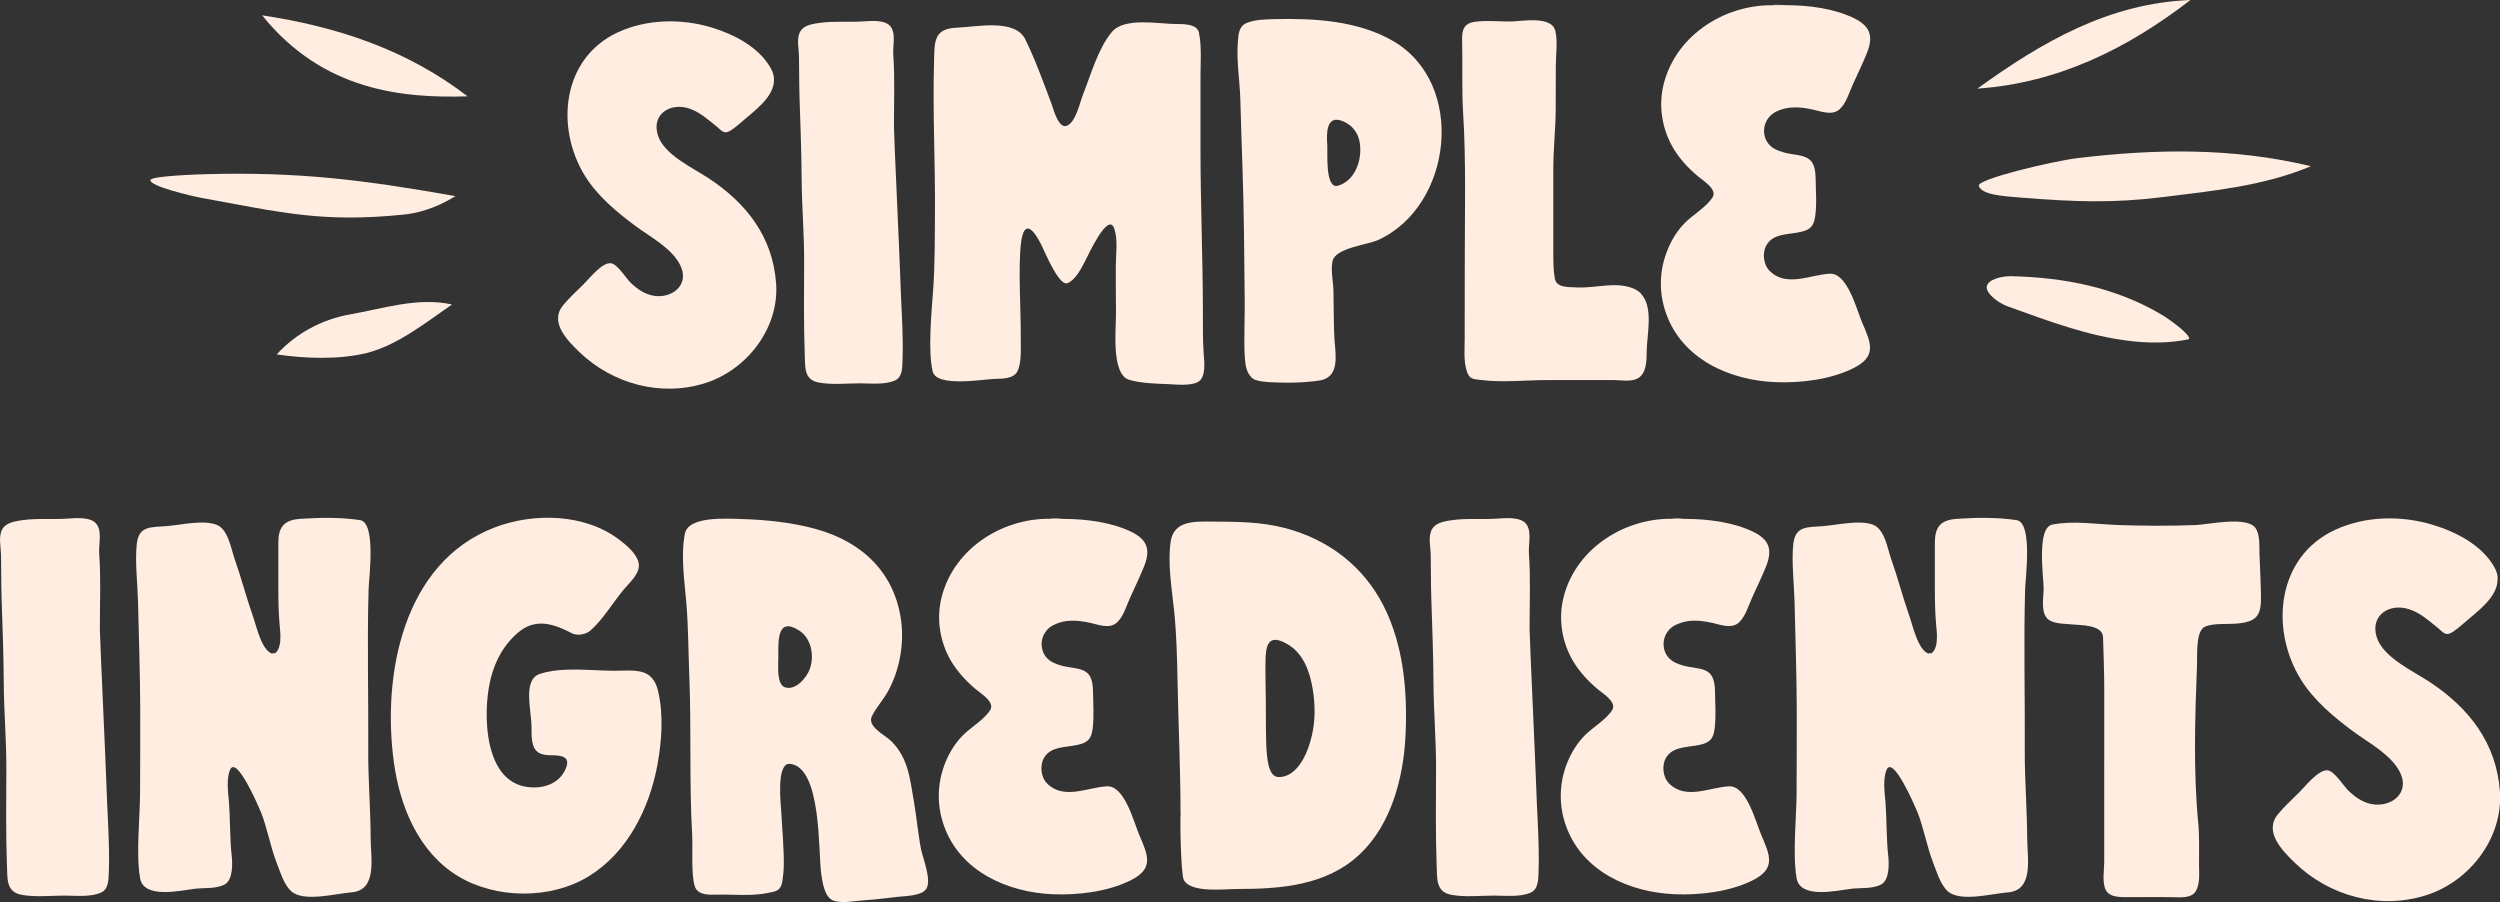
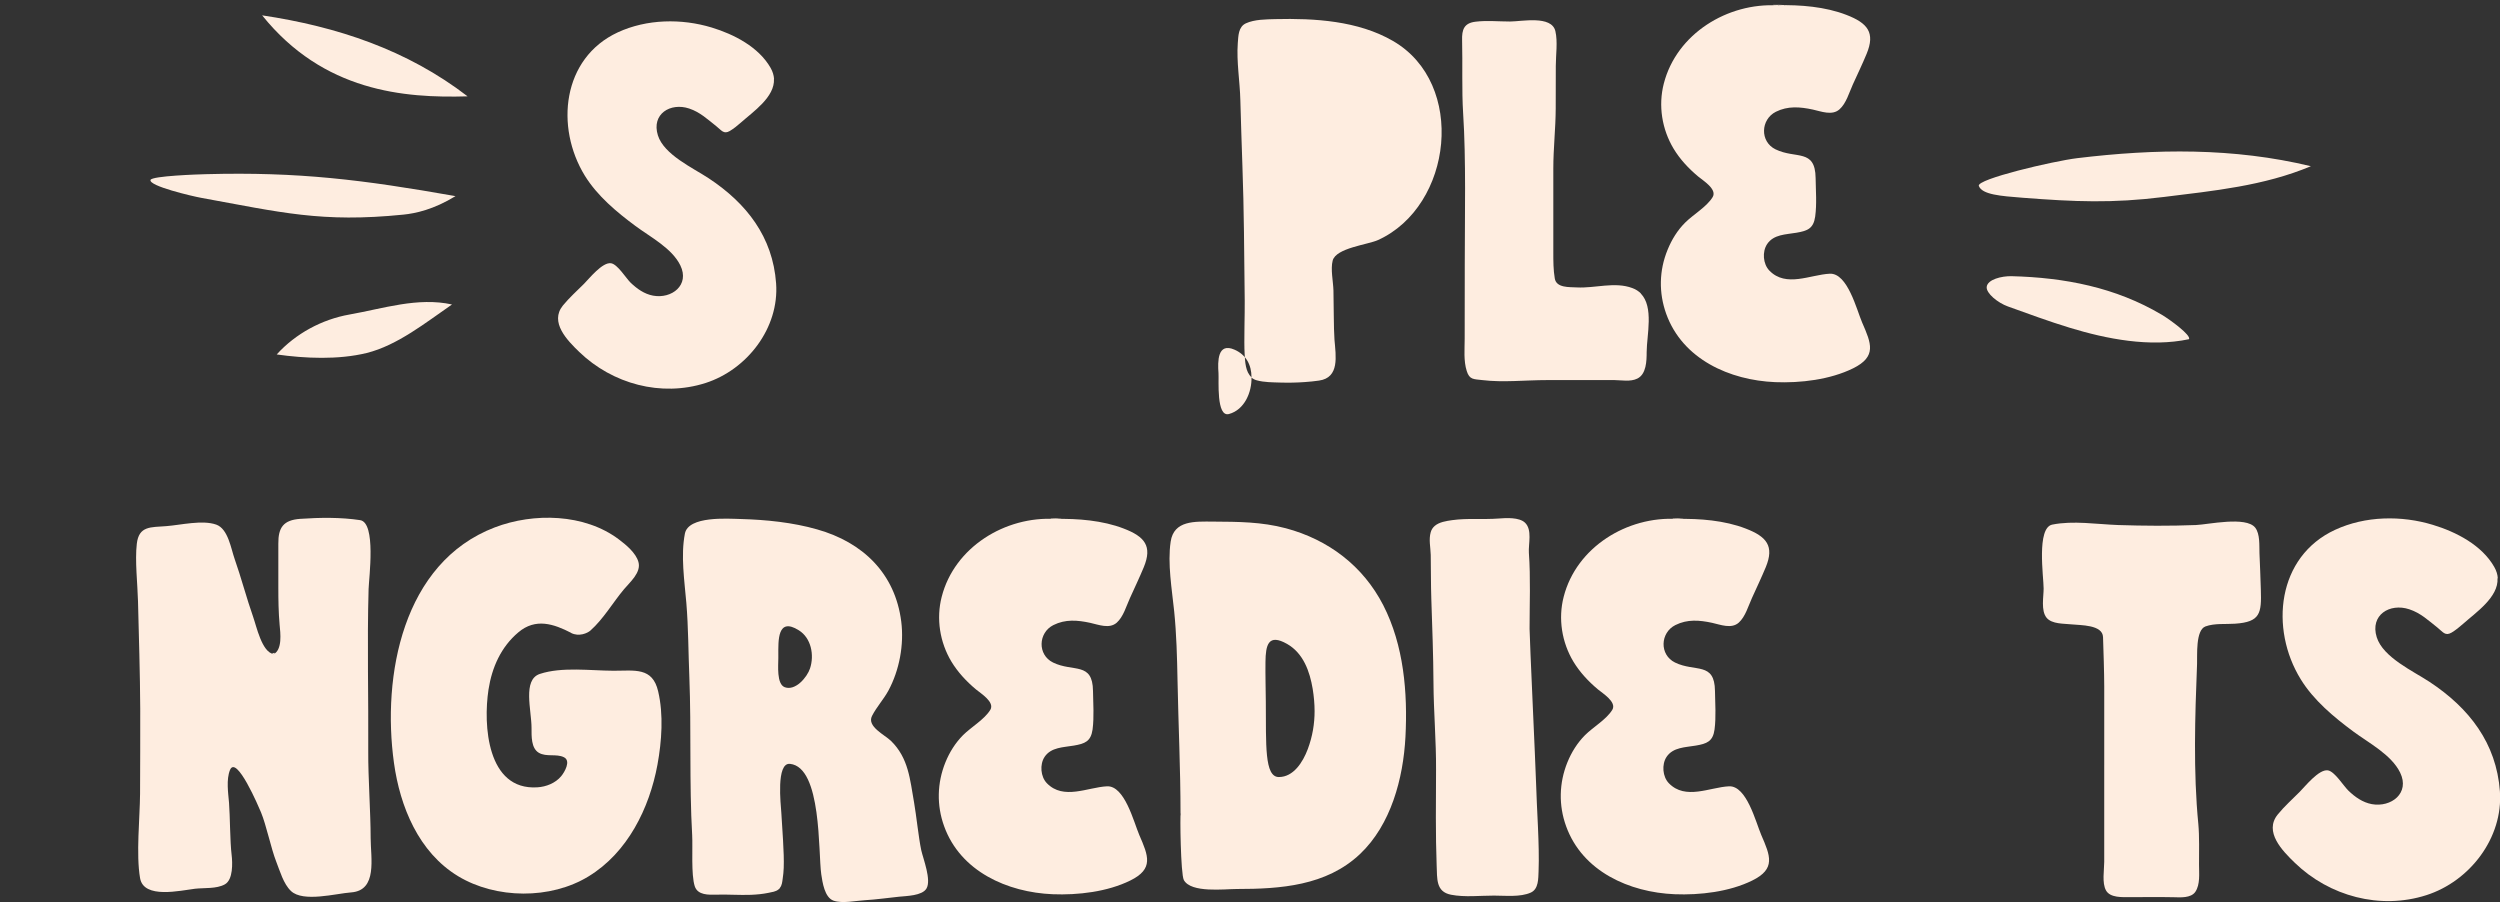
<svg xmlns="http://www.w3.org/2000/svg" viewBox="0 0 291.65 105.25" data-name="Layer 2" id="Layer_2">
  <rect x="0" y="0" width="291.65" height="105.25" fill="#333333" stroke="none" />
  <defs>
    <style>
      .cls-1 {
        fill: #feede0;
      }
    </style>
  </defs>
  <g data-name="Layer 1" id="Layer_1-2">
    <g>
      <g>
        <path d="m242.34,18.45c-2.8.34-11.79,2.45-11.49,3.24.38,1.02,2.56,1.18,5.12,1.38,6.08.47,10.43.66,16.45-.09,5.79-.72,11.66-1.28,17.17-3.59-9.05-2.18-18.14-2.04-27.25-.94Z" class="cls-1" />
        <path d="m23.42,23.07c9.34,1.7,14.09,2.93,23.62,1.97,1.42-.14,3.54-.59,6.1-2.16-10.83-1.91-18.27-2.85-29.13-2.56-.84.02-6.29.2-6.45.67-.24.71,4.92,1.91,5.86,2.08Z" class="cls-1" />
        <path d="m40.78,36.69c-3.23.57-6.3,2.23-8.5,4.66,3.31.47,7.19.64,10.5-.17,3.58-.89,6.92-3.57,9.95-5.66-4-.88-8.03.48-11.95,1.17Z" class="cls-1" />
        <path d="m234.68,32.22c-1.16-.03-2.81.38-2.91,1.24-.09.76,1.32,1.88,2.47,2.29,2.4.86,4.79,1.75,7.23,2.49,4.29,1.31,9.35,2.3,13.9,1.33.27-.46-2.2-2.27-3.19-2.86-5.38-3.19-11.32-4.33-17.5-4.49Z" class="cls-1" />
-         <path d="m230.68,10.34c9.4-.66,17.47-4.64,24.86-10.34-9.55.37-17.38,4.93-24.86,10.34Z" class="cls-1" />
        <path d="m30.58,1.79c7.16,8.9,16.55,9.67,23.97,9.45-7.07-5.44-15.24-8.14-23.97-9.45Z" class="cls-1" />
        <g>
          <path d="m90.29,9.2c.12,2.12-2.42,3.82-3.87,5.11-.4.36-.82.69-1.28.97-.72.42-.98-.09-1.58-.56-1.03-.81-1.88-1.63-3.16-2.06-2.19-.73-4.43.64-3.65,3.13.71,2.26,4.08,3.79,5.93,5.01,4.42,2.92,7.47,6.84,7.86,12.25.38,5.21-3.38,10.07-8.23,11.63-5.18,1.66-10.86.11-14.73-3.62-1.41-1.36-3.48-3.47-1.92-5.41.74-.91,1.64-1.71,2.47-2.54.61-.61,2.14-2.55,3.15-2.4.76.11,1.74,1.73,2.28,2.26.74.71,1.6,1.33,2.63,1.52,2.17.4,4.3-1.23,3.18-3.53-.98-2.01-3.52-3.32-5.24-4.6-2.2-1.63-4.44-3.5-5.9-5.86-3.48-5.66-2.65-13.72,3.85-16.73,3.38-1.56,7.42-1.63,10.95-.56,2.6.79,5.48,2.27,6.87,4.71.25.44.37.86.4,1.27Z" class="cls-1" />
-           <path d="m105.01,31.94c.08,3.14.4,7.09.28,10.04-.03.82.02,2-.87,2.4-1.19.53-2.85.34-4.12.34-1.56,0-3.27.2-4.81-.1-1.72-.33-1.55-1.78-1.61-3.31-.12-3.15-.09-7.54-.07-10.69.02-3.24-.27-6.47-.29-9.7-.02-3.13-.14-6.25-.24-9.37-.06-1.66-.04-3.32-.07-4.98-.01-.84-.24-1.72,0-2.55.09-.3.25-.53.45-.71.51-.43,1.29-.55,1.95-.64,1.73-.24,3.47-.05,5.21-.18.82-.06,2.29-.16,2.94.46.84.79.37,2.38.45,3.38.2,2.82.07,5.69.08,8.52,0,.99.67,15.29.72,17.08Z" class="cls-1" />
-           <path d="m140.05,17.68c0,5.81.28,12.86.28,18.65,0,1.44-.02,3.5.09,4.93.07.9.32,2.78-.68,3.31-.92.48-2.51.28-3.52.24-1.4-.05-3.13-.1-4.48-.5-2.16-.64-1.52-6.04-1.55-7.83-.02-1.39-.02-4.01-.02-5.4s.27-3.08-.18-4.41c-.71-2.07-3.08,3.18-3.38,3.75-.46.87-1.1,2.19-2.06,2.61-.76.34-1.93-2.1-2.19-2.6-.54-1.05-.96-2.27-1.69-3.21-1.07-1.36-1.43.06-1.56,1.12-.35,2.94,0,7.96-.03,10.92-.01,1.17.14,2.97-.38,4.04-.45.92-1.79.87-2.63.9-1.4.04-6.81,1.01-7.26-.86-.59-2.42-.12-7.07.05-9.51.21-2.93.19-5.92.21-8.86.05-5.84-.27-11.72-.11-17.55.07-2.44-.14-4.09,2.66-4.19,2.19-.08,6.78-1.09,7.98,1.34,1.2,2.44,2.11,5,3.07,7.54.2.54.81,3,1.82,2.55,1.03-.46,1.48-2.69,1.84-3.6.92-2.32,1.77-5.4,3.38-7.33,1.46-1.74,5.39-.95,7.4-.93.8,0,2.55-.06,2.76,1.02.33,1.64.18,3.38.18,5.04,0,.74,0,8.8,0,8.8,0,4.08,0,0,0,0Z" class="cls-1" />
-           <path d="m146,44.01c-.7-.62-.75-1.8-.8-2.7-.09-1.45.03-4.76.01-6.21-.03-2.7-.06-5.4-.09-8.1-.05-5.1-.29-10.19-.42-15.29-.05-2.2-.46-4.49-.3-6.68.07-.85.06-1.9.95-2.31,1-.46,2.35-.46,3.43-.49,4.58-.11,9.65.19,13.71,2.54,8.61,4.96,6.98,19.26-1.72,23.23-1.21.55-4.91.92-5.3,2.4-.26,1.01.06,2.44.09,3.48.04,1.3.02,4.45.12,5.75.16,1.92.61,4.43-1.81,4.77-.54.08-1.09.13-1.63.17-.95.07-1.91.09-2.86.06-.89-.03-1.9-.02-2.76-.26-.27-.07-.48-.2-.66-.35Zm12.69-26.63c0-1.44-.63-2.63-1.99-3.22-1.99-.87-1.96,1.39-1.86,2.74.06.81-.28,5.17,1.22,4.77,1.82-.49,2.68-2.56,2.63-4.29,0,0,.05,1.6,0,0Z" class="cls-1" />
+           <path d="m146,44.01c-.7-.62-.75-1.8-.8-2.7-.09-1.45.03-4.76.01-6.21-.03-2.7-.06-5.4-.09-8.1-.05-5.1-.29-10.19-.42-15.29-.05-2.2-.46-4.49-.3-6.68.07-.85.06-1.9.95-2.31,1-.46,2.35-.46,3.43-.49,4.58-.11,9.65.19,13.71,2.54,8.61,4.96,6.98,19.26-1.72,23.23-1.21.55-4.91.92-5.3,2.4-.26,1.01.06,2.44.09,3.48.04,1.3.02,4.45.12,5.75.16,1.92.61,4.43-1.81,4.77-.54.08-1.09.13-1.63.17-.95.07-1.91.09-2.86.06-.89-.03-1.9-.02-2.76-.26-.27-.07-.48-.2-.66-.35Zc0-1.44-.63-2.63-1.99-3.22-1.99-.87-1.96,1.39-1.86,2.74.06.81-.28,5.17,1.22,4.77,1.82-.49,2.68-2.56,2.63-4.29,0,0,.05,1.6,0,0Z" class="cls-1" />
          <path d="m191.41,34.24c1.55,1.57.7,4.87.69,6.83,0,1.01-.03,2.59-1.1,3.1-.8.39-1.82.18-2.66.17-2.61,0-5.22,0-7.83,0s-5.13.3-7.6,0c-.99-.12-1.48-.03-1.8-1.06-.38-1.2-.24-2.52-.24-3.76,0-2.93.01-5.86.01-8.79,0-5.41.16-12.12-.19-17.52-.17-2.62-.05-5.87-.12-8.49-.04-1.27.22-2.03,1.58-2.19,1.3-.16,2.69-.02,4.01-.02,1.34,0,4.85-.75,5.29,1.12.29,1.24.05,2.79.05,4.06,0,1.45,0,3.52-.01,4.97-.01,2.34-.28,4.65-.28,7,0,2.85,0,6.94,0,9.79,0,1.02,0,2.02.17,3.03.18,1.13,1.72,1,2.56,1.05,2.13.12,4.43-.7,6.5.08.41.15.73.37.99.63Z" class="cls-1" />
          <path d="m207.4.61c2.63-.06,5.54.17,8.01,1.13,2.46.95,3.38,2.06,2.35,4.54-.5,1.21-1.07,2.39-1.61,3.58-.42.92-.77,2.21-1.56,2.9-.86.76-2.14.23-3.11.02-1.49-.32-2.91-.44-4.31.26-1.78.9-1.88,3.48-.04,4.38,2.37,1.16,4.63-.12,4.68,3.34.02,1.48.15,3.04-.05,4.5-.2,1.41-.9,1.67-2.19,1.89-1.22.21-2.66.18-3.42,1.33-.59.89-.48,2.32.27,3.09,1.94,2,4.78.47,7.04.36,2.08-.1,3.14,4.21,3.78,5.7,1.06,2.43,1.73,3.96-1.06,5.34-2.68,1.32-6.13,1.73-9.09,1.61-5.29-.22-10.8-2.66-12.71-7.97-.88-2.45-.83-5.06.16-7.47.48-1.18,1.15-2.28,2.06-3.18.95-.95,2.51-1.83,3.2-2.97.55-.92-1.14-1.94-1.69-2.4-1.11-.93-2.12-2-2.87-3.25-1.36-2.26-1.8-5.03-1.14-7.59,1.49-5.81,7.44-9.46,13.3-9.12,2.44-.06-2.07-.12,0,0Z" class="cls-1" />
        </g>
      </g>
      <g>
-         <path d="m12.4,91.17c.09,3.27.42,7.39.3,10.46-.04.85.02,2.08-.91,2.5-1.23.55-2.97.35-4.29.35-1.63,0-3.41.21-5.01-.1-1.79-.35-1.61-1.86-1.68-3.45-.13-3.28-.09-7.85-.07-11.13.02-3.38-.28-6.74-.3-10.1-.02-3.26-.14-6.51-.25-9.77-.06-1.73-.04-3.46-.07-5.19-.02-.88-.25-1.79,0-2.66.09-.31.26-.55.47-.73.53-.45,1.34-.57,2.03-.67,1.8-.25,3.62-.05,5.43-.19.86-.07,2.38-.16,3.06.48.88.83.39,2.48.46,3.52.21,2.94.08,5.93.08,8.87,0,1.03.7,15.93.75,17.8Z" class="cls-1" />
        <path d="m31.9,76.33c1.07-.53.81-2.49.72-3.45-.13-1.46-.15-2.89-.15-4.37s0-3.59,0-5.07c-.02-1.91.6-2.77,2.55-2.91,2.3-.16,4.74-.19,6.99.15,1.89.29,1.03,6.73.99,8.04-.18,6.33,0,12.67-.04,19-.02,2.92.28,7.11.28,10.03,0,2.33.84,6.14-2.29,6.36-1.77.13-5.58,1.18-7-.16-.89-.84-1.3-2.36-1.74-3.47-.58-1.48-1.15-4.24-1.76-5.71-.25-.6-2.87-6.77-3.62-4.94-.45,1.12-.21,2.67-.11,3.84.12,1.58.11,4.49.3,6.05.11.93.19,2.91-.79,3.45-.97.54-2.39.39-3.47.51-1.68.2-6,1.24-6.42-1.24-.48-2.8-.02-7.01,0-9.84.01-3.3.03-6.6.02-9.9-.02-4.19-.16-8.37-.26-12.56-.05-1.99-.37-4.73-.14-6.7.24-2.1,1.62-1.92,3.44-2.06,1.69-.13,4.2-.75,5.82-.18,1.4.49,1.73,2.82,2.16,4.03.72,2.03,1.43,4.7,2.15,6.73.38,1.06,1.02,4.12,2.37,4.34.53-.26-.45-.07,0,0Z" class="cls-1" />
        <path d="m66.63,73.83c-2.02-1.04-4.14-1.77-6.16-.06-2.02,1.7-3.08,4.09-3.48,6.67-.63,4.13-.18,11.78,5.69,11.41,1.03-.06,2.12-.49,2.79-1.3.39-.47,1.17-1.79.32-2.21-.89-.44-2.04,0-2.93-.52-.9-.53-.85-1.93-.85-2.89,0-2.1-1.07-5.63.97-6.31,2.57-.85,5.92-.38,8.59-.37,2.49,0,4.55-.44,5.21,2.4.64,2.72.42,5.82-.08,8.56-.94,5.09-3.49,10.26-8.04,13.03-4.43,2.71-10.8,2.65-15.23-.03-4.59-2.79-6.76-8.09-7.47-13.21-1.41-10.16,1.01-23.36,11.75-27.47,4.55-1.74,10.49-1.62,14.49,1.4.83.62,1.99,1.58,2.28,2.63.35,1.23-1,2.36-1.69,3.19-1.29,1.54-2.39,3.46-3.91,4.81-.35.31-1.34.75-2.26.28Z" class="cls-1" />
        <path d="m90.99,103.6c-.05.06-.1.11-.17.16-.32.27-.78.31-1.18.4-.67.14-1.35.2-2.03.23-1.34.05-2.68-.06-4.02-.02-.91.02-2.19.08-2.54-.98-.44-1.37-.22-4.51-.3-5.94-.35-6.13-.09-12.31-.33-18.45-.12-2.88-.11-5.77-.35-8.65-.22-2.61-.67-5.51-.17-8.1.41-2.08,4.98-1.74,6.55-1.7,2.93.08,6.06.4,8.88,1.21,5.34,1.51,9.1,5.14,9.81,10.75.34,2.69-.21,5.67-1.5,8.06-.56,1.03-1.38,1.91-1.91,2.95-.63,1.23,1.48,2.2,2.21,2.91,2.06,2.01,2.22,4.51,2.7,7.21.25,1.42.53,4.12.83,5.53.23,1.03,1.21,3.49.61,4.49-.51.85-2.36.86-3.2.95-1.33.14-2.66.33-4,.41-1.07.06-2.61.41-3.64.05-1.05-.37-1.29-2.16-1.43-3.07-.37-2.53.08-12.51-3.65-12.89-1.64-.16-1.07,4.75-1.01,5.7.09,1.71.35,4.7.28,6.42-.02.42-.05.85-.12,1.27-.06.42-.08.77-.33,1.08Zm-.19-26.82c0,.82-.22,3.03.75,3.39,1.25.47,2.63-1.19,2.95-2.2.51-1.54.14-3.54-1.31-4.44-2.53-1.59-2.39,1.24-2.39,2.91,0,0,0-.48,0,.34Z" class="cls-1" />
        <path d="m123.11,60.54c2.62-.06,5.52.17,7.98,1.12,2.45.94,3.37,2.04,2.34,4.52-.5,1.2-1.06,2.38-1.6,3.57-.42.91-.77,2.2-1.55,2.89-.86.76-2.14.23-3.1.02-1.48-.32-2.89-.44-4.29.26-1.78.89-1.88,3.47-.04,4.37,2.36,1.15,4.62-.12,4.66,3.32.02,1.47.14,3.03-.05,4.49-.2,1.4-.9,1.66-2.19,1.88-1.21.21-2.65.18-3.41,1.32-.58.88-.47,2.31.27,3.07,1.94,2,4.77.47,7.01.36,2.07-.1,3.13,4.19,3.77,5.68,1.05,2.42,1.72,3.95-1.05,5.31-2.67,1.32-6.11,1.72-9.06,1.6-5.26-.22-10.76-2.65-12.66-7.94-.88-2.43-.82-5.04.15-7.44.48-1.18,1.15-2.26,2.05-3.17.95-.95,2.5-1.83,3.19-2.96.55-.91-1.13-1.93-1.68-2.39-1.11-.93-2.11-2-2.86-3.24-1.35-2.25-1.79-5.01-1.13-7.56,1.48-5.79,7.41-9.42,13.24-9.08,2.43-.06-2.06-.12,0,0Z" class="cls-1" />
        <path d="m137.72,94.92c0-5.19-.25-10.36-.35-15.55-.05-2.67-.12-5.4-.39-8.06-.26-2.54-.79-5.59-.41-8.12.37-2.51,2.84-2.35,4.95-2.34,2.93.02,5.64.02,8.5.78,4.95,1.33,8.99,4.38,11.35,8.97,2.4,4.68,2.86,10.21,2.59,15.38-.26,4.83-1.68,10.23-5.31,13.66-3.92,3.7-9.28,4.07-14.37,4.07-1.46,0-5.32.49-6.17-1.04-.38-.68-.46-7.76-.37-7.76,0-1.23,0,0,0,0Zm15.64-11.96c0-.85-.08-1.71-.22-2.59-.34-2.03-1.09-4.17-2.99-5.25-2.19-1.24-2.5.11-2.52,2.11-.02,1.47.03,3.29.04,4.63.04,4.99-.18,8.79,1.52,8.79s2.8-1.72,3.38-3.27c.55-1.48.79-2.94.79-4.43Z" class="cls-1" />
        <path d="m179.19,91.17c.09,3.27.42,7.39.3,10.46-.04.85.02,2.08-.91,2.5-1.23.55-2.97.35-4.29.35-1.63,0-3.41.21-5.01-.1-1.79-.35-1.61-1.86-1.68-3.45-.13-3.28-.09-7.85-.07-11.13.02-3.38-.28-6.74-.3-10.1-.02-3.26-.14-6.51-.25-9.77-.06-1.73-.04-3.46-.07-5.19-.02-.88-.25-1.79,0-2.66.09-.31.26-.55.47-.73.53-.45,1.34-.57,2.03-.67,1.8-.25,3.62-.05,5.43-.19.86-.07,2.38-.16,3.06.48.88.83.39,2.48.46,3.52.21,2.94.08,5.93.08,8.87,0,1.03.7,15.93.75,17.8Z" class="cls-1" />
        <path d="m195.67,60.54c2.62-.06,5.52.17,7.98,1.12,2.45.94,3.37,2.04,2.34,4.52-.5,1.2-1.06,2.38-1.6,3.57-.42.91-.77,2.2-1.55,2.89-.86.76-2.14.23-3.1.02-1.48-.32-2.89-.44-4.29.26-1.78.89-1.88,3.47-.04,4.37,2.36,1.15,4.62-.12,4.66,3.32.02,1.47.14,3.03-.05,4.49-.19,1.4-.9,1.66-2.19,1.88-1.21.21-2.65.18-3.41,1.32-.58.88-.47,2.31.27,3.07,1.94,2,4.77.47,7.01.36,2.07-.1,3.13,4.19,3.77,5.68,1.05,2.42,1.72,3.95-1.05,5.31-2.67,1.32-6.11,1.72-9.06,1.6-5.26-.22-10.76-2.65-12.66-7.94-.88-2.43-.82-5.04.15-7.44.48-1.18,1.15-2.26,2.05-3.17.95-.95,2.5-1.83,3.19-2.96.55-.91-1.13-1.93-1.68-2.39-1.11-.93-2.11-2-2.86-3.24-1.35-2.25-1.79-5.01-1.13-7.56,1.48-5.79,7.41-9.42,13.24-9.08,2.43-.06-2.06-.12,0,0Z" class="cls-1" />
-         <path d="m225.15,76.33c1.07-.53.81-2.49.72-3.45-.13-1.46-.15-2.89-.15-4.37s0-3.59,0-5.07c-.02-1.91.6-2.77,2.55-2.91,2.3-.16,4.74-.19,6.99.15,1.89.29,1.03,6.73.99,8.04-.18,6.33,0,12.67-.04,19-.02,2.92.28,7.11.28,10.03,0,2.33.84,6.14-2.29,6.36-1.77.13-5.58,1.18-7-.16-.89-.84-1.3-2.36-1.74-3.47-.58-1.48-1.15-4.24-1.76-5.71-.25-.6-2.87-6.77-3.62-4.94-.45,1.12-.21,2.67-.11,3.84.12,1.58.11,4.49.3,6.05.11.93.19,2.91-.79,3.45-.97.54-2.39.39-3.47.51-1.68.2-6,1.24-6.42-1.24-.48-2.8-.02-7.01,0-9.84.01-3.3.03-6.6.02-9.9-.02-4.19-.16-8.37-.26-12.56-.05-1.99-.37-4.73-.14-6.7.24-2.1,1.62-1.92,3.44-2.06,1.69-.13,4.2-.75,5.82-.18,1.4.49,1.73,2.82,2.16,4.03.72,2.03,1.43,4.7,2.15,6.73.38,1.06,1.02,4.12,2.37,4.34.53-.26-.45-.07,0,0Z" class="cls-1" />
        <path d="m245.48,89.27c0-3.07,0-6.14,0-9.22,0-1.49-.09-4.24-.14-5.72-.04-1.47-2.65-1.38-3.66-1.49-.87-.1-2.31-.01-2.93-.78-.67-.83-.34-2.43-.34-3.4,0-1.36-.85-7.09,1.01-7.46,2.43-.49,5.18-.04,7.67.05,3.04.1,6.05.12,9.09,0,1.44-.06,5.83-1.05,6.91.3.58.74.47,2.11.5,2.98.06,1.41.12,2.83.16,4.25.09,2.76-.05,3.78-3,3.98-1.1.08-2.41-.07-3.46.32-1.17.43-.94,3.4-.98,4.37-.24,6.14-.45,12.57.15,18.7.13,1.37.08,3.39.08,4.76,0,.97.15,2.27-.43,3.13-.51.75-1.76.65-2.53.63-1.72-.04-3.45,0-5.17-.01-.82,0-2.24.09-2.72-.78-.49-.87-.21-2.39-.21-3.33v-6.6c0-1.56,0-3.11,0-4.67Z" class="cls-1" />
        <path d="m291.36,67.47c.13,2.2-2.53,3.98-4.03,5.32-.42.37-.85.72-1.33,1.01-.75.44-1.02-.09-1.64-.58-1.08-.85-1.96-1.7-3.29-2.14-2.28-.76-4.61.67-3.8,3.26.74,2.36,4.26,3.95,6.18,5.22,4.61,3.05,7.78,7.13,8.19,12.76.39,5.43-3.52,10.49-8.58,12.11-5.4,1.73-11.32.12-15.34-3.77-1.47-1.42-3.63-3.62-2-5.64.77-.95,1.71-1.78,2.57-2.65.63-.63,2.23-2.66,3.28-2.5.79.12,1.82,1.81,2.38,2.35.77.75,1.67,1.39,2.74,1.59,2.26.41,4.48-1.28,3.31-3.68-1.03-2.1-3.67-3.46-5.46-4.79-2.29-1.7-4.63-3.64-6.14-6.1-3.63-5.9-2.76-14.3,4.01-17.43,3.52-1.63,7.73-1.7,11.41-.58,2.71.82,5.71,2.36,7.16,4.91.26.46.39.9.41,1.32Z" class="cls-1" />
      </g>
    </g>
  </g>
</svg>